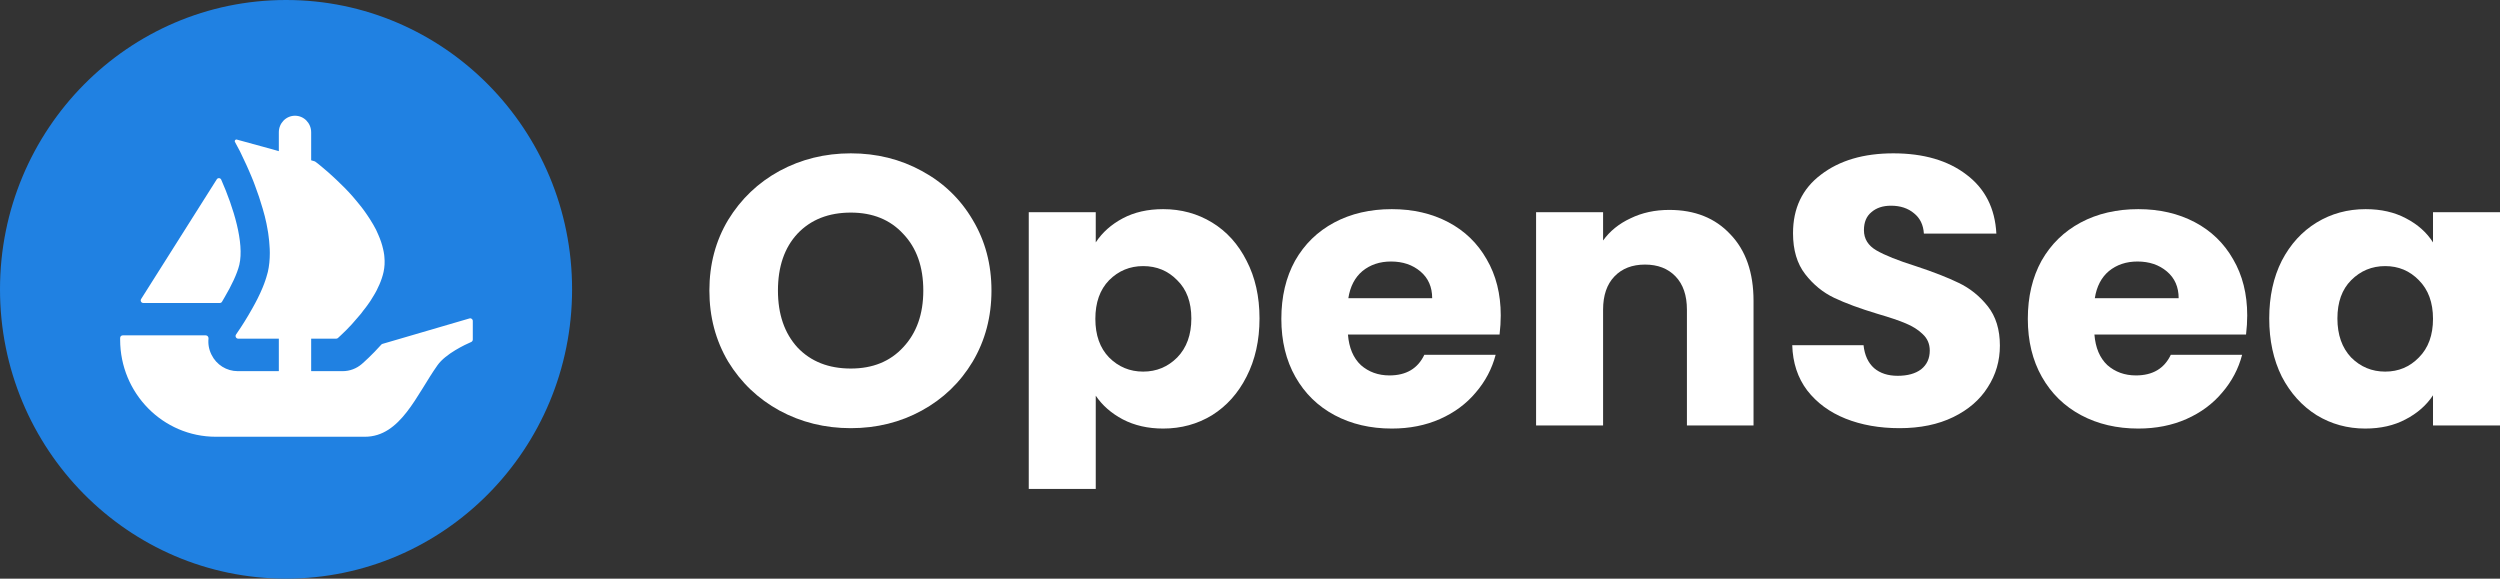
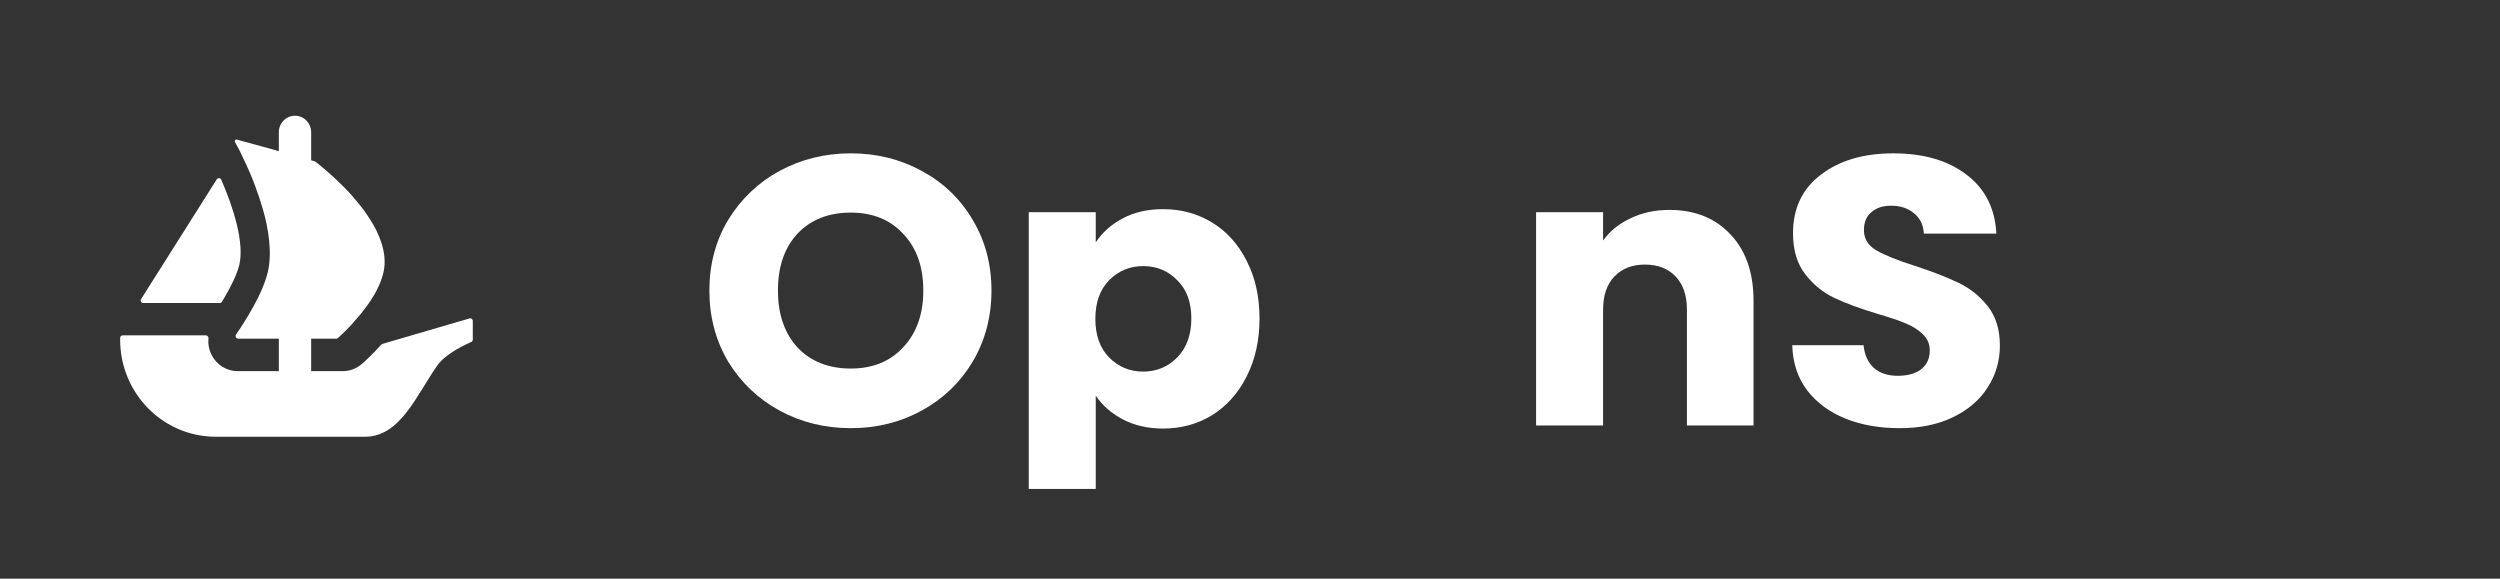
<svg xmlns="http://www.w3.org/2000/svg" width="337" height="78" viewBox="0 0 337 78" fill="none">
  <rect x="0" y="0" width="337" height="78" fill="#333333" stroke="none" />
  <g clip-path="url(#clip0)">
-     <path d="M77.117 39C77.117 60.538 59.852 78 38.558 78C17.264 78 0 60.538 0 39C0 17.462 17.264 0 38.558 0C59.857 0 77.117 17.462 77.117 39Z" fill="#2081E2" />
    <path d="M19.022 40.311L19.188 40.046L29.219 24.175C29.365 23.942 29.71 23.966 29.821 24.219C31.497 28.017 32.943 32.742 32.265 35.683C31.976 36.893 31.184 38.532 30.292 40.046C30.177 40.267 30.051 40.483 29.916 40.691C29.853 40.787 29.746 40.843 29.631 40.843H19.315C19.038 40.843 18.875 40.539 19.022 40.311Z" fill="white" />
    <path d="M63.733 43.26V45.772C63.733 45.916 63.646 46.044 63.52 46.1C62.743 46.437 60.085 47.671 58.98 49.226C56.159 53.197 54.004 58.874 49.187 58.874H29.09C21.967 58.874 16.195 53.017 16.195 45.788V45.556C16.195 45.363 16.35 45.207 16.54 45.207H27.743C27.965 45.207 28.127 45.415 28.108 45.636C28.028 46.373 28.163 47.126 28.508 47.811C29.173 49.178 30.552 50.031 32.041 50.031H37.587V45.652H32.105C31.823 45.652 31.657 45.323 31.82 45.091C31.879 44.999 31.946 44.903 32.018 44.794C32.537 44.049 33.277 42.891 34.014 41.573C34.517 40.683 35.005 39.734 35.397 38.78C35.476 38.608 35.539 38.431 35.603 38.259C35.71 37.955 35.821 37.67 35.9 37.386C35.979 37.145 36.042 36.893 36.106 36.656C36.292 35.847 36.371 34.989 36.371 34.1C36.371 33.751 36.355 33.387 36.324 33.038C36.308 32.657 36.26 32.277 36.213 31.896C36.181 31.559 36.122 31.227 36.058 30.878C35.979 30.369 35.868 29.865 35.741 29.356L35.698 29.163C35.603 28.815 35.523 28.482 35.413 28.134C35.1 27.04 34.739 25.974 34.359 24.976C34.22 24.579 34.062 24.199 33.903 23.818C33.67 23.245 33.432 22.724 33.214 22.232C33.103 22.007 33.008 21.803 32.913 21.594C32.806 21.358 32.695 21.122 32.584 20.897C32.505 20.725 32.414 20.565 32.35 20.404L31.673 19.138C31.578 18.966 31.736 18.762 31.922 18.814L36.161 19.976H36.173C36.181 19.976 36.185 19.98 36.189 19.98L36.748 20.136L37.362 20.312L37.587 20.376V17.828C37.587 16.598 38.562 15.6 39.766 15.6C40.368 15.6 40.915 15.848 41.307 16.253C41.7 16.658 41.945 17.211 41.945 17.828V21.61L42.397 21.739C42.432 21.751 42.468 21.767 42.5 21.791C42.611 21.875 42.769 21.999 42.971 22.151C43.13 22.279 43.3 22.436 43.506 22.596C43.914 22.929 44.401 23.357 44.936 23.85C45.079 23.974 45.217 24.103 45.344 24.231C46.033 24.88 46.806 25.641 47.543 26.483C47.749 26.719 47.951 26.96 48.157 27.212C48.363 27.468 48.581 27.721 48.771 27.973C49.02 28.31 49.29 28.659 49.523 29.023C49.634 29.195 49.761 29.372 49.868 29.544C50.169 30.005 50.435 30.482 50.688 30.959C50.795 31.179 50.906 31.419 51.001 31.656C51.282 32.293 51.504 32.942 51.647 33.591C51.69 33.731 51.722 33.883 51.738 34.02V34.052C51.785 34.244 51.801 34.449 51.817 34.657C51.881 35.322 51.849 35.987 51.706 36.656C51.647 36.941 51.568 37.209 51.473 37.494C51.377 37.766 51.282 38.051 51.16 38.319C50.922 38.876 50.641 39.433 50.308 39.954C50.201 40.146 50.074 40.351 49.947 40.543C49.809 40.747 49.666 40.94 49.539 41.128C49.365 41.368 49.179 41.621 48.989 41.845C48.818 42.082 48.644 42.318 48.454 42.526C48.188 42.843 47.935 43.144 47.669 43.432C47.511 43.62 47.341 43.813 47.166 43.985C46.996 44.177 46.822 44.349 46.663 44.51C46.398 44.778 46.176 44.987 45.99 45.159L45.554 45.564C45.491 45.62 45.407 45.652 45.32 45.652H41.945V50.031H46.192C47.143 50.031 48.046 49.691 48.775 49.066C49.024 48.845 50.114 47.892 51.401 46.453C51.445 46.405 51.5 46.369 51.564 46.353L63.294 42.923C63.512 42.859 63.733 43.027 63.733 43.26Z" fill="white" />
    <path d="M114.691 57.717C111.205 57.717 108.001 56.927 105.079 55.347C102.191 53.767 99.885 51.569 98.16 48.752C96.47 45.901 95.625 42.706 95.625 39.168C95.625 35.63 96.47 32.452 98.16 29.636C99.885 26.819 102.191 24.62 105.079 23.04C108.001 21.46 111.205 20.67 114.691 20.67C118.176 20.67 121.363 21.46 124.25 23.04C127.173 24.62 129.461 26.819 131.116 29.636C132.806 32.452 133.65 35.63 133.65 39.168C133.65 42.706 132.806 45.901 131.116 48.752C129.426 51.569 127.137 53.767 124.25 55.347C121.363 56.927 118.176 57.717 114.691 57.717ZM114.691 49.679C117.648 49.679 120.007 48.717 121.768 46.794C123.564 44.87 124.461 42.328 124.461 39.168C124.461 35.973 123.564 33.431 121.768 31.542C120.007 29.618 117.648 28.657 114.691 28.657C111.698 28.657 109.304 29.601 107.508 31.49C105.747 33.38 104.867 35.939 104.867 39.168C104.867 42.362 105.747 44.922 107.508 46.845C109.304 48.735 111.698 49.679 114.691 49.679Z" fill="white" />
    <path d="M147.707 32.676C148.587 31.336 149.801 30.254 151.351 29.43C152.9 28.605 154.713 28.193 156.791 28.193C159.22 28.193 161.421 28.794 163.392 29.996C165.364 31.199 166.913 32.916 168.04 35.149C169.202 37.382 169.782 39.975 169.782 42.929C169.782 45.884 169.202 48.494 168.04 50.761C166.913 52.994 165.364 54.729 163.392 55.965C161.421 57.168 159.22 57.769 156.791 57.769C154.748 57.769 152.935 57.357 151.351 56.532C149.801 55.708 148.587 54.643 147.707 53.338V65.91H138.676V28.605H147.707V32.676ZM160.593 42.929C160.593 40.731 159.959 39.013 158.691 37.777C157.459 36.506 155.928 35.87 154.097 35.87C152.302 35.87 150.77 36.506 149.502 37.777C148.27 39.048 147.654 40.782 147.654 42.981C147.654 45.179 148.27 46.914 149.502 48.185C150.77 49.456 152.302 50.092 154.097 50.092C155.893 50.092 157.424 49.456 158.691 48.185C159.959 46.88 160.593 45.128 160.593 42.929Z" fill="white" />
-     <path d="M202.3 42.517C202.3 43.342 202.247 44.2 202.142 45.093H181.703C181.844 46.88 182.424 48.254 183.445 49.216C184.502 50.143 185.787 50.607 187.301 50.607C189.555 50.607 191.121 49.679 192.001 47.824H201.613C201.12 49.714 200.223 51.414 198.92 52.925C197.653 54.437 196.05 55.622 194.114 56.481C192.177 57.34 190.012 57.769 187.618 57.769C184.731 57.769 182.161 57.168 179.907 55.966C177.654 54.763 175.893 53.046 174.626 50.813C173.359 48.58 172.725 45.969 172.725 42.981C172.725 39.992 173.341 37.382 174.573 35.149C175.84 32.916 177.601 31.199 179.854 29.996C182.107 28.794 184.695 28.193 187.618 28.193C190.47 28.193 193.005 28.777 195.223 29.945C197.441 31.113 199.166 32.779 200.399 34.943C201.666 37.107 202.3 39.632 202.3 42.517ZM193.058 40.199C193.058 38.687 192.53 37.485 191.473 36.592C190.417 35.699 189.096 35.252 187.513 35.252C185.998 35.252 184.713 35.681 183.657 36.54C182.636 37.399 182.002 38.618 181.756 40.199H193.058Z" fill="white" />
    <path d="M225.021 28.296C228.471 28.296 231.217 29.396 233.259 31.594C235.337 33.758 236.376 36.747 236.376 40.56V57.357H227.397V41.745C227.397 39.821 226.887 38.327 225.866 37.262C224.844 36.197 223.472 35.665 221.747 35.665C220.021 35.665 218.648 36.197 217.627 37.262C216.606 38.327 216.096 39.821 216.096 41.745V57.357H207.064V28.605H216.096V32.419C217.011 31.147 218.243 30.151 219.793 29.43C221.341 28.674 223.084 28.296 225.021 28.296Z" fill="white" />
    <path d="M256.065 57.717C253.354 57.717 250.924 57.288 248.776 56.429C246.629 55.57 244.904 54.299 243.601 52.616C242.333 50.933 241.664 48.906 241.594 46.536H251.206C251.347 47.876 251.822 48.906 252.632 49.628C253.442 50.315 254.498 50.658 255.801 50.658C257.139 50.658 258.195 50.366 258.97 49.782C259.744 49.164 260.132 48.322 260.132 47.258C260.132 46.364 259.815 45.626 259.181 45.042C258.583 44.458 257.825 43.977 256.91 43.599C256.029 43.221 254.762 42.792 253.107 42.311C250.713 41.59 248.759 40.868 247.245 40.147C245.731 39.425 244.429 38.361 243.337 36.952C242.245 35.544 241.699 33.706 241.699 31.439C241.699 28.073 242.949 25.445 245.45 23.555C247.949 21.632 251.206 20.67 255.22 20.67C259.304 20.67 262.596 21.632 265.096 23.555C267.596 25.445 268.934 28.09 269.11 31.49H259.339C259.269 30.323 258.829 29.412 258.019 28.759C257.209 28.073 256.17 27.729 254.903 27.729C253.811 27.729 252.931 28.021 252.262 28.605C251.593 29.154 251.259 29.962 251.259 31.027C251.259 32.195 251.822 33.105 252.949 33.758C254.076 34.41 255.836 35.114 258.23 35.87C260.625 36.66 262.561 37.416 264.039 38.137C265.554 38.859 266.856 39.906 267.948 41.28C269.04 42.654 269.585 44.423 269.585 46.588C269.585 48.649 269.04 50.521 267.948 52.204C266.892 53.887 265.343 55.227 263.301 56.223C261.259 57.219 258.846 57.717 256.065 57.717Z" fill="white" />
-     <path d="M302.925 42.517C302.925 43.342 302.872 44.2 302.767 45.093H282.328C282.469 46.88 283.049 48.254 284.07 49.216C285.127 50.143 286.412 50.607 287.926 50.607C290.18 50.607 291.747 49.679 292.626 47.824H302.238C301.746 49.714 300.848 51.414 299.545 52.925C298.278 54.437 296.676 55.622 294.739 56.481C292.802 57.34 290.637 57.769 288.243 57.769C285.356 57.769 282.786 57.168 280.532 55.966C278.279 54.763 276.518 53.046 275.251 50.813C273.984 48.58 273.35 45.969 273.35 42.981C273.35 39.992 273.966 37.382 275.198 35.149C276.465 32.916 278.226 31.199 280.479 29.996C282.732 28.794 285.32 28.193 288.243 28.193C291.095 28.193 293.63 28.777 295.848 29.945C298.066 31.113 299.791 32.779 301.024 34.943C302.291 37.107 302.925 39.632 302.925 42.517ZM293.683 40.199C293.683 38.687 293.155 37.485 292.098 36.592C291.042 35.699 289.721 35.252 288.137 35.252C286.624 35.252 285.338 35.681 284.282 36.54C283.261 37.399 282.627 38.618 282.381 40.199H293.683Z" fill="white" />
-     <path d="M305.893 42.929C305.893 39.975 306.456 37.382 307.583 35.149C308.744 32.916 310.311 31.199 312.283 29.996C314.255 28.794 316.455 28.193 318.885 28.193C320.962 28.193 322.776 28.605 324.325 29.43C325.909 30.254 327.124 31.336 327.969 32.676V28.605H337V57.357H327.969V53.286C327.089 54.626 325.857 55.708 324.272 56.532C322.723 57.357 320.91 57.769 318.832 57.769C316.438 57.769 314.255 57.168 312.283 55.966C310.311 54.729 308.744 52.994 307.583 50.761C306.456 48.494 305.893 45.884 305.893 42.929ZM327.969 42.981C327.969 40.782 327.335 39.048 326.068 37.777C324.836 36.506 323.321 35.87 321.526 35.87C319.73 35.87 318.198 36.506 316.931 37.777C315.699 39.013 315.083 40.731 315.083 42.929C315.083 45.128 315.699 46.88 316.931 48.185C318.198 49.456 319.73 50.092 321.526 50.092C323.321 50.092 324.836 49.456 326.068 48.185C327.335 46.914 327.969 45.179 327.969 42.981Z" fill="white" />
  </g>
  <defs>
    <clipPath id="clip0">
      <rect width="337" height="78" fill="white" />
    </clipPath>
  </defs>
</svg>